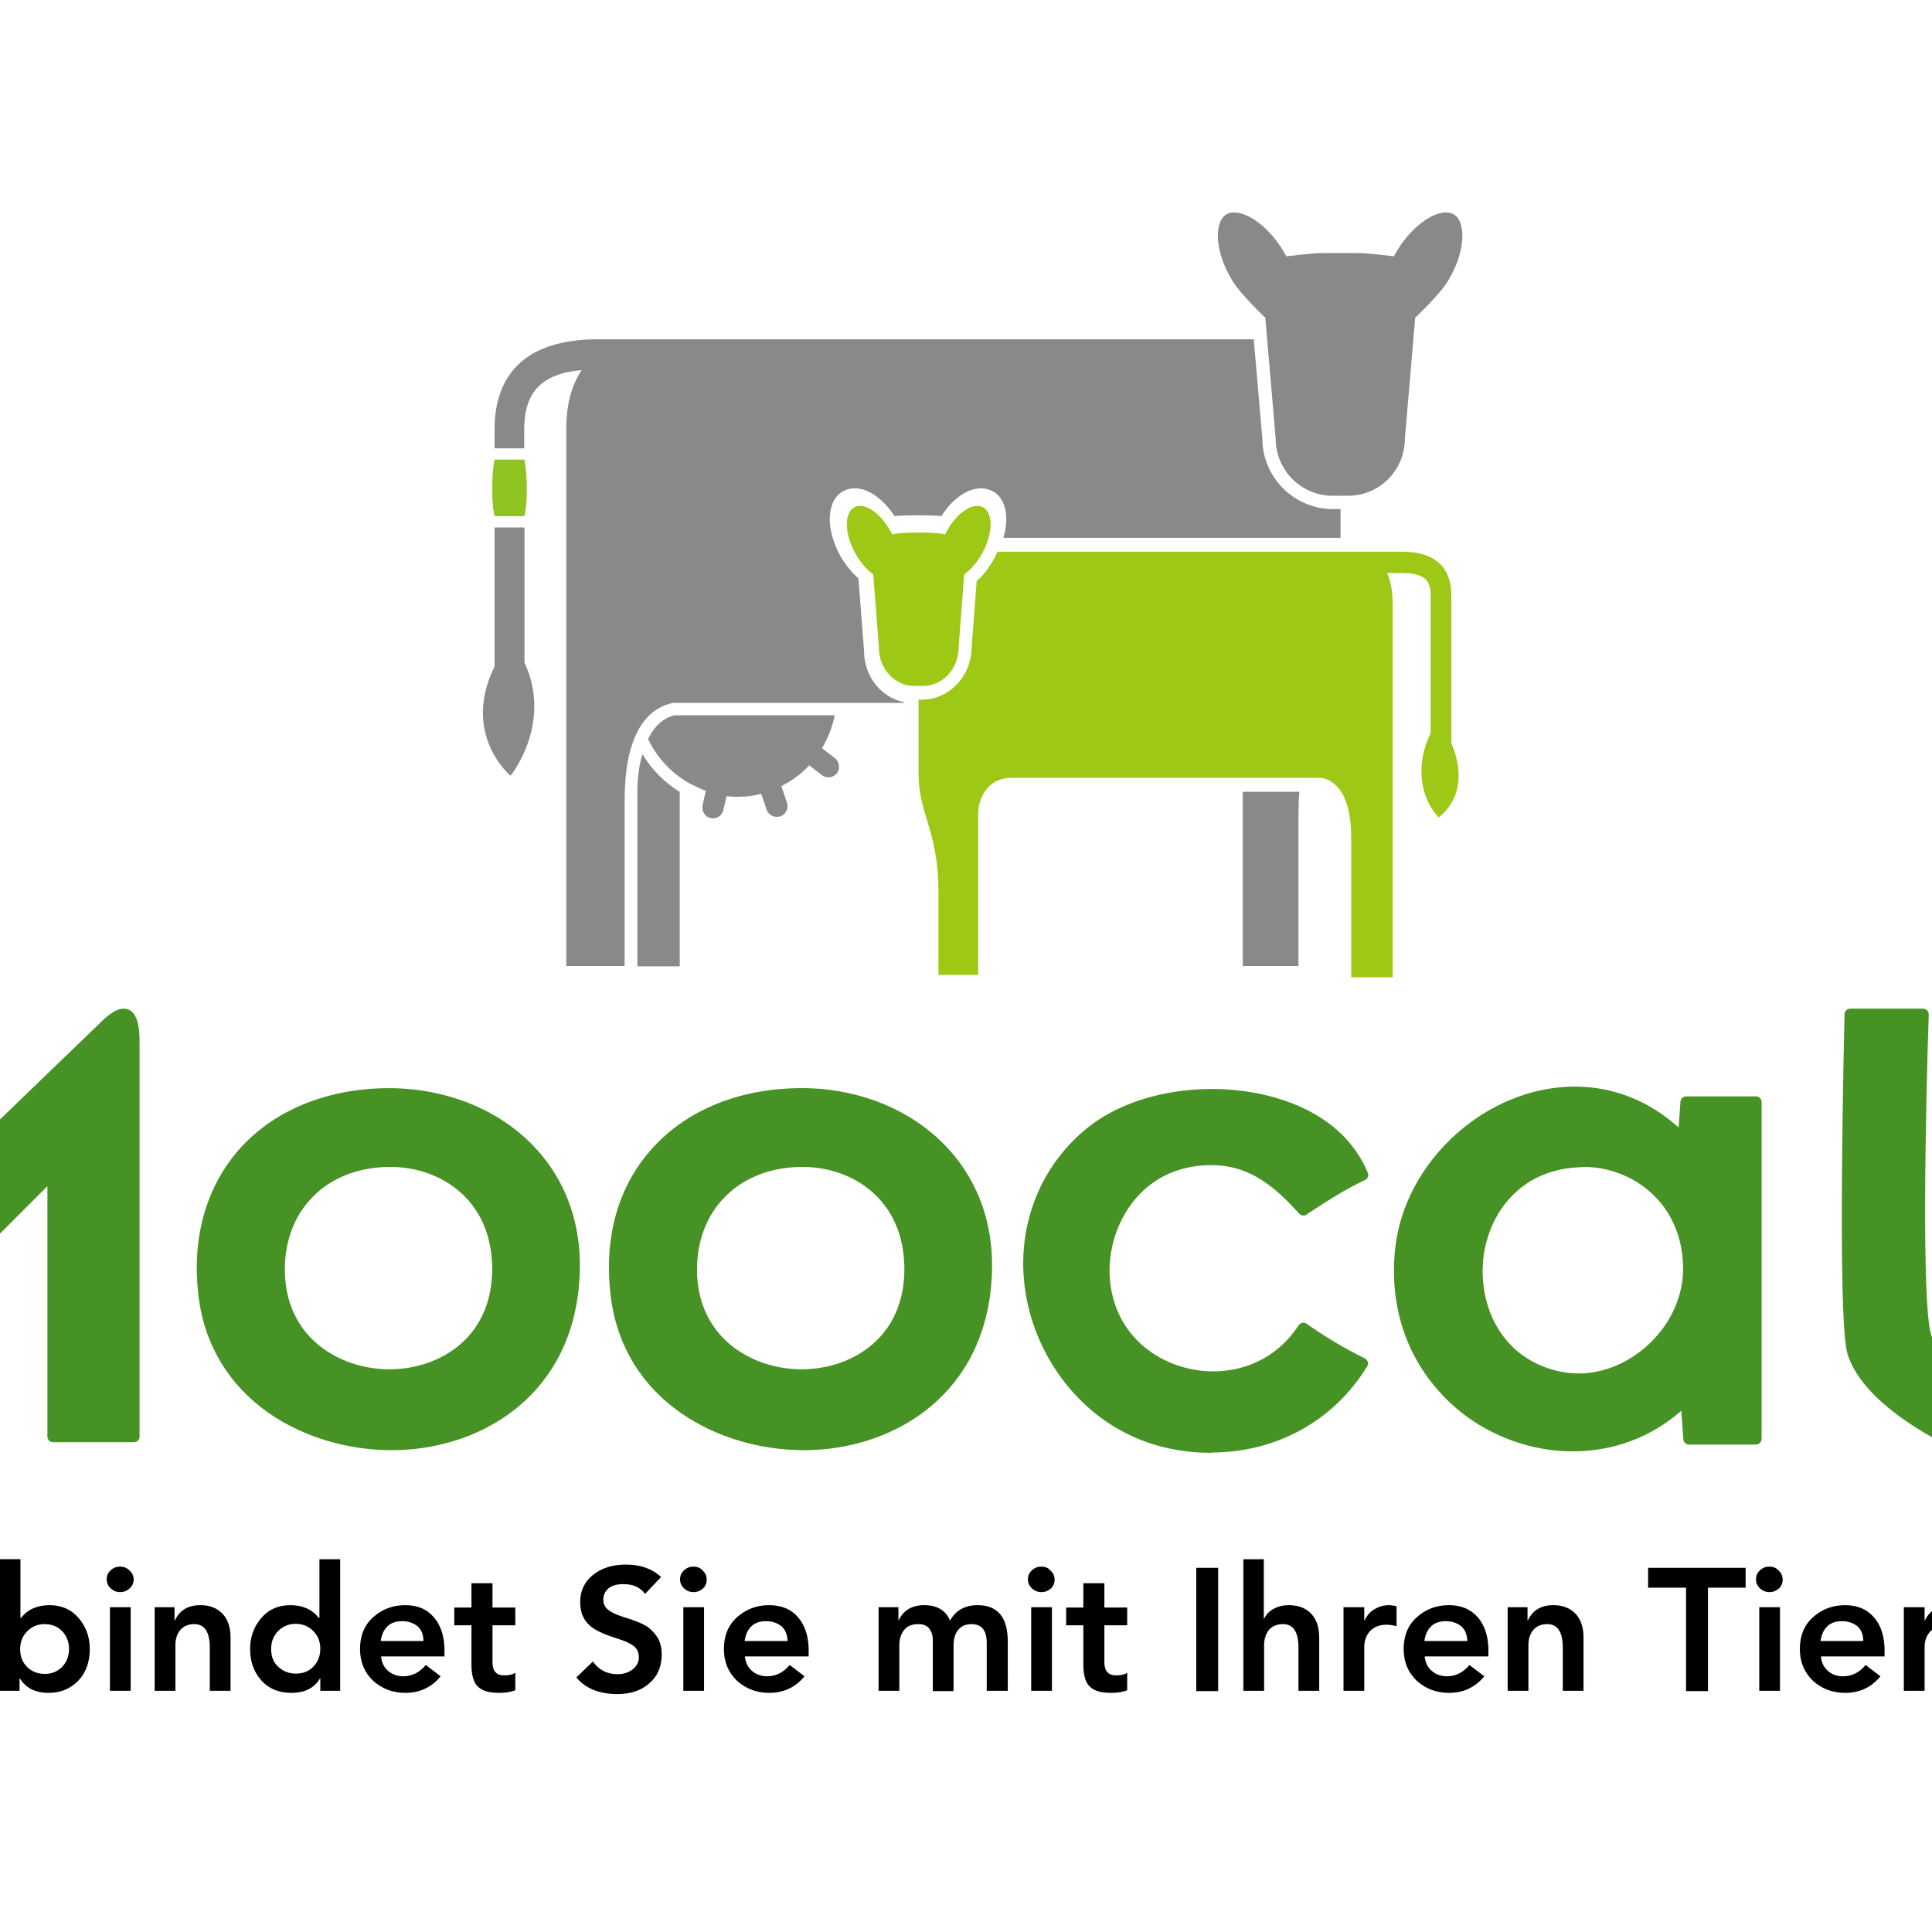
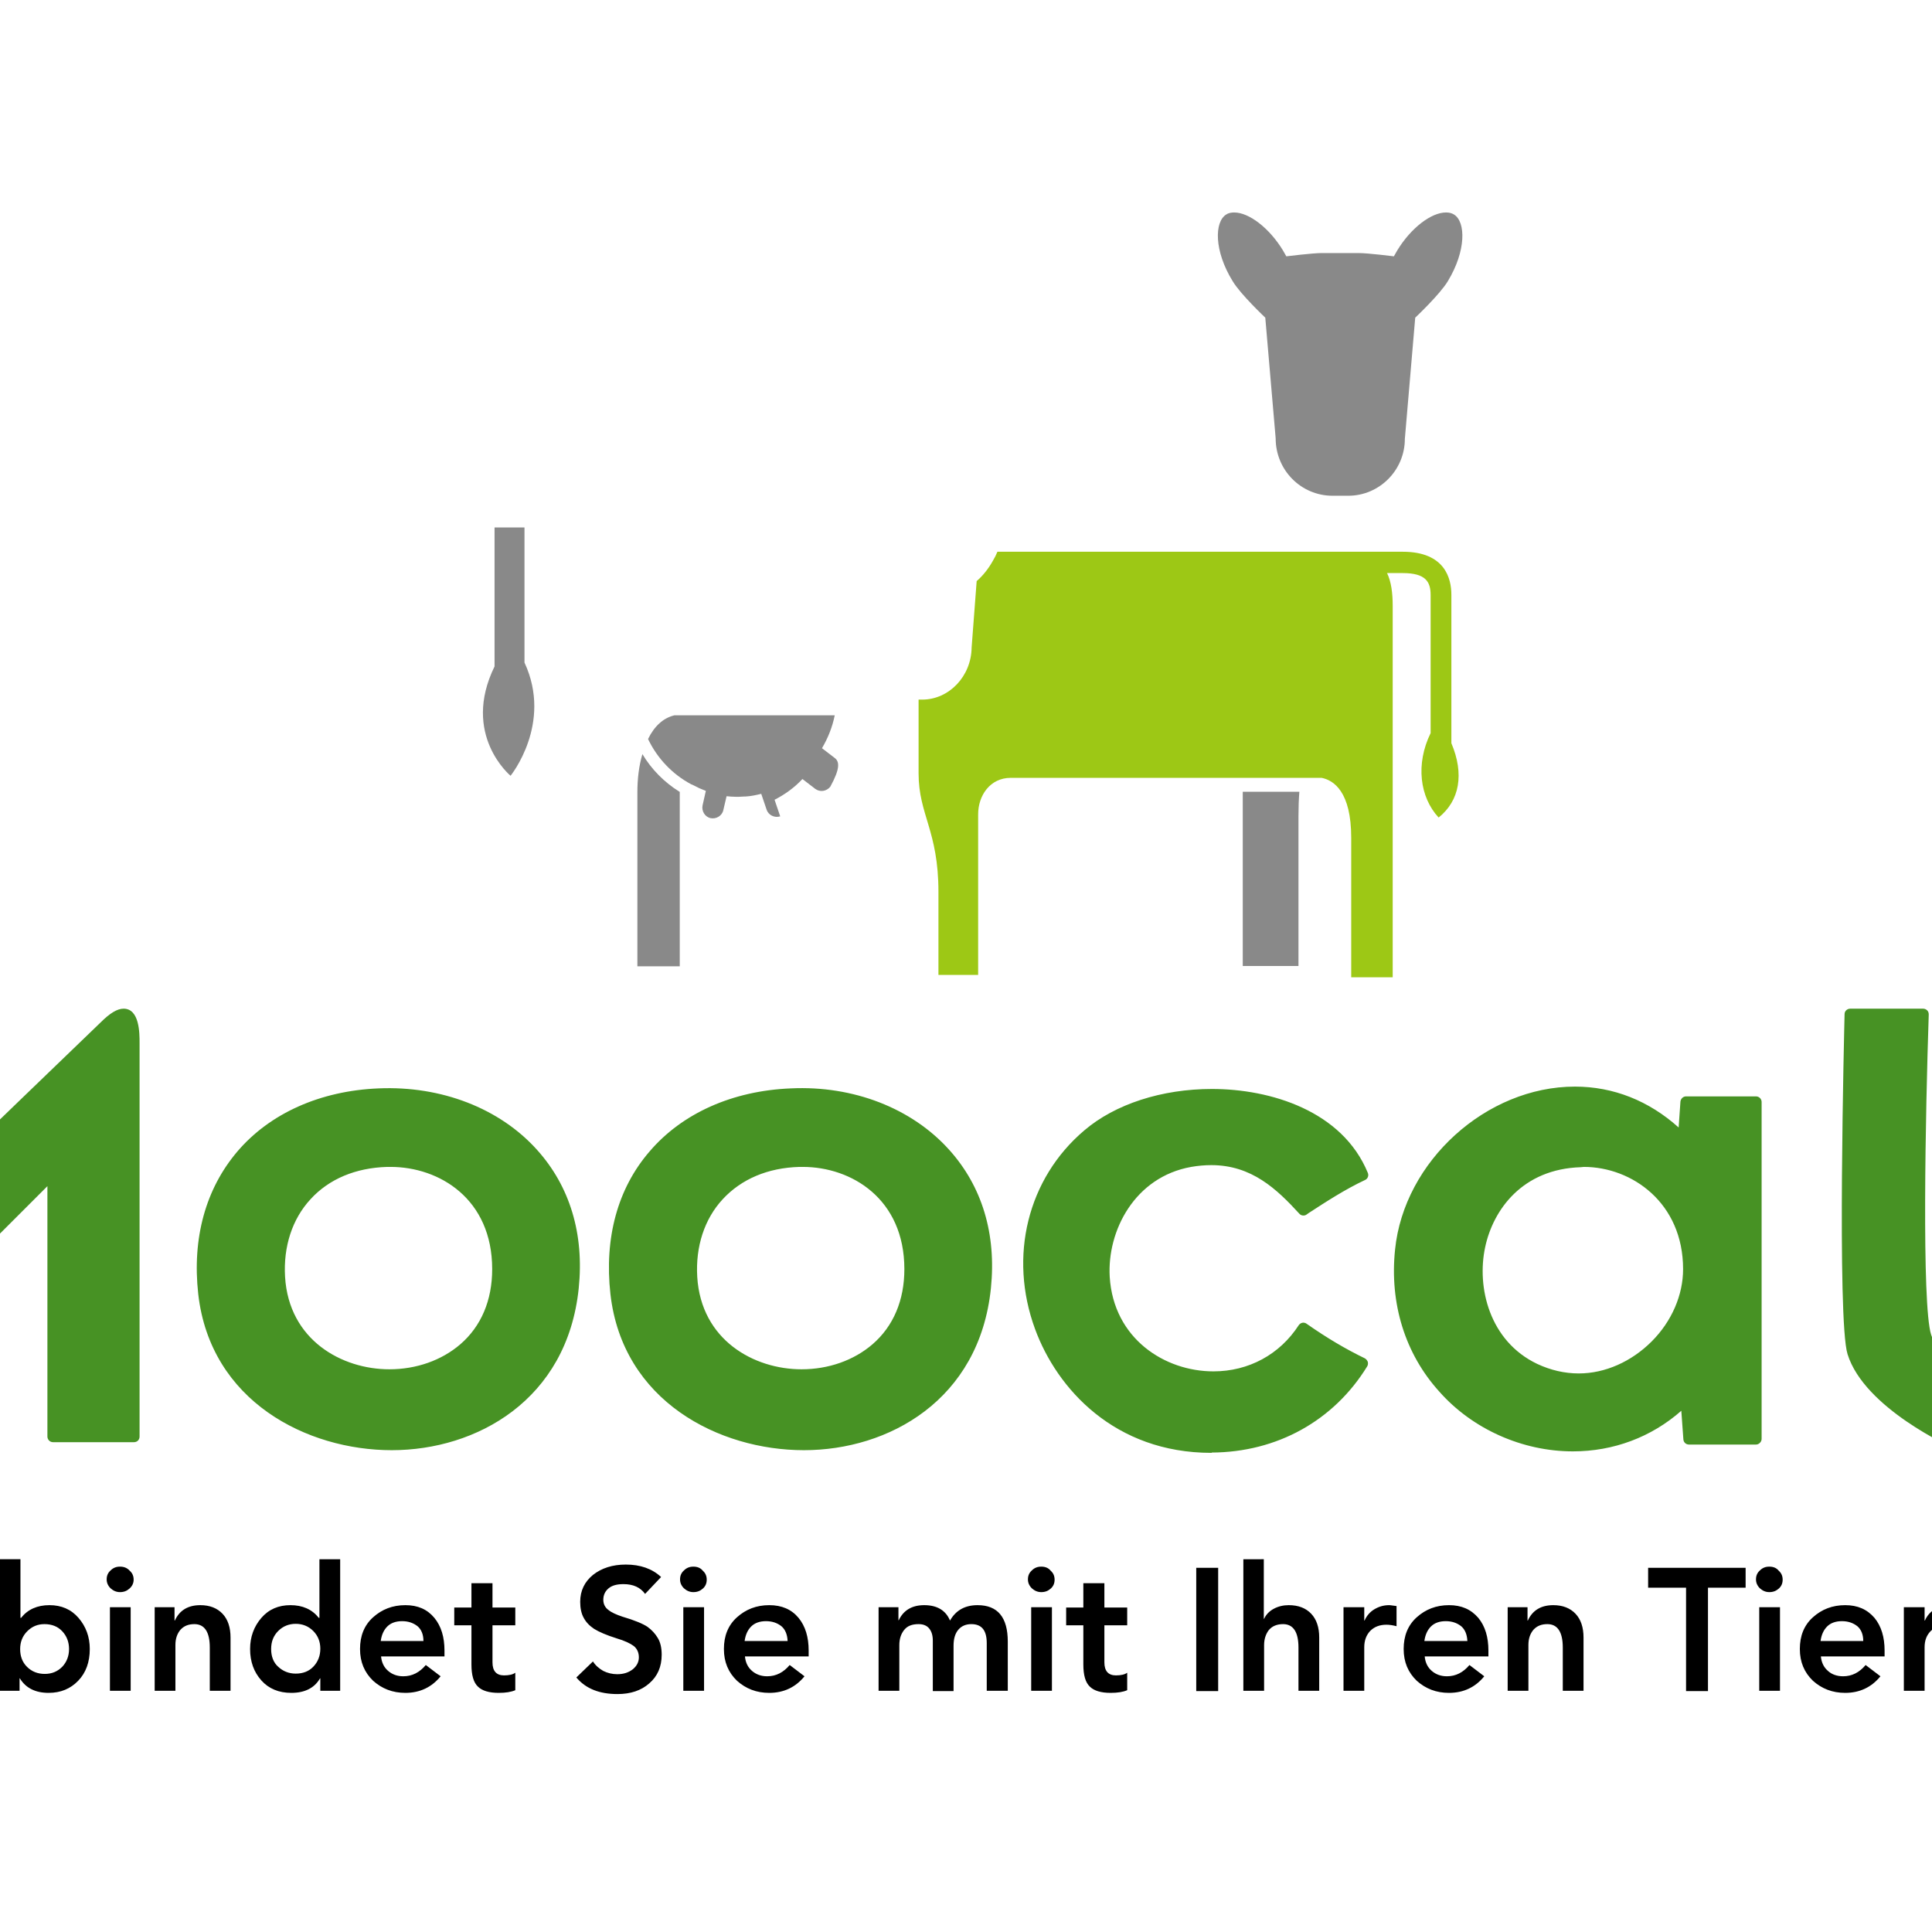
<svg xmlns="http://www.w3.org/2000/svg" version="1.1" id="layer" x="0px" y="0px" viewBox="-153 -46 652 652" style="enable-background:new -153 -46 652 652;" xml:space="preserve">
  <style type="text/css">
	.st0{fill:#479224;}
	.st1{fill:#898989;}
	.st2{fill:#9DC815;}
	.st3{fill:#8FC31F;}
</style>
  <path class="st0" d="M507.8,443.3l-0.8-0.2c-1.3-0.6-30.8-13.8-36.5-32.1c-3.6-11.4-1.1-110.6-1-114.8c0-1,0.9-1.8,1.9-1.8H496  c0.5,0,1,0.2,1.4,0.6c0.4,0.4,0.5,0.9,0.5,1.4c-1.1,32.9-2.4,97.9,0.8,108c2.3,7.3,15.7,14.1,20.7,16.1c0.5,0.2,0.9,0.6,1.1,1.1  c0.2,0.5,0.1,1.1-0.2,1.6l-10.9,19.1C509.1,443,508.4,443.3,507.8,443.3 M568.2,443.3c0.7,0,1.3-0.3,1.6-0.9l10.9-19.1  c0.3-0.5,0.3-1,0.1-1.6c-0.2-0.5-0.6-0.9-1.1-1.1c-5-2-18.4-8.7-20.7-16.1c-3.2-10.1-1.9-75.1-0.8-108.1c0-0.5-0.2-1-0.5-1.4  c-0.4-0.4-0.9-0.6-1.4-0.6h-24.5c-1,0-1.9,0.8-1.9,1.8c-0.1,4.2-2.6,103.4,1,114.8c5.7,18.3,35.3,31.5,36.5,32.1L568.2,443.3   M-212.4,441.5c0.5,0,1-0.2,1.3-0.5c0.4-0.4,0.6-0.8,0.6-1.3l0.9-86.3c8.3,8.5,29.6,30.3,31.3,32c2.8,2.8,7.4,2.8,10.2,0  c1.7-1.7,22.9-22.9,31.1-31.1v84.5c0,1,0.8,1.9,1.9,1.9h27.3c1.1,0,1.9-0.8,1.9-1.9V305.9c0-3.2,0-11.5-5.4-11.5  c-2.1,0-4.6,1.5-7.7,4.6c-10.1,9.7-46.9,45.2-54.4,52.5c-7.7-7.6-46.8-46.3-52.7-52.3c-3.5-3.5-6.2-5.1-8.6-5.1  c-5.9,0-5.9,8.9-5.9,11.9v132.8c0,1,0.8,1.9,1.8,1.9L-212.4,441.5L-212.4,441.5 M-20.8,443.4c28.6,0,59.2-16.9,63.1-54.6  c1.9-18.4-3-34.5-14.1-46.8c-12.6-14-32.3-21.6-53.4-20.7c-19.7,0.8-36.7,8.4-47.7,21.3c-10.7,12.6-15.3,29.2-13.2,48.1  C-82,426.9-49.4,443.4-20.8,443.4 M-21.2,347.8c16.5,0,34.3,10.8,34.3,34.5c0,10.5-3.7,19.3-10.8,25.4c-6.3,5.4-14.8,8.4-23.9,8.4h0  c-16,0-33.9-9.8-35.2-31.2c-0.6-10.2,2.4-19.5,8.6-26.2c6.2-6.8,15.2-10.6,25.9-10.9L-21.2,347.8 M118.3,443.4  c28.6,0,59.2-16.9,63.1-54.6c1.9-18.4-3-34.5-14.1-46.8c-12.6-14-32.3-21.7-53.4-20.7c-19.7,0.8-36.7,8.4-47.7,21.3  c-10.8,12.5-15.3,29.2-13.2,48.1C57.1,426.9,89.7,443.4,118.3,443.4 M117.9,347.8c16.5,0,34.3,10.8,34.3,34.5  c0,10.5-3.7,19.3-10.8,25.4c-6.3,5.4-14.8,8.4-23.9,8.4h0c-16,0-33.9-9.8-35.2-31.2c-0.6-10.2,2.4-19.5,8.6-26.2  c6.3-6.8,15.2-10.6,25.9-10.9L117.9,347.8 M255.9,444.2c22-0.1,41.2-10.7,52.5-29.1c0.3-0.5,0.3-1,0.2-1.5c-0.2-0.5-0.5-0.9-1-1.2  c-6.4-3.1-12.7-6.8-19.7-11.7c-0.4-0.3-1-0.4-1.4-0.3c-0.5,0.1-0.9,0.4-1.2,0.8c-6.4,9.9-16.9,15.6-28.8,15.6  c-16.4,0-33.7-11-35-31.9c-0.9-15.5,8.4-33.7,27.5-37.1c2.3-0.4,4.6-0.6,6.8-0.6c13.6,0,22.1,8.1,29.7,16.4c0.6,0.7,1.7,0.8,2.4,0.3  l0.7-0.5c6-3.9,12.3-8,19.1-11.2c0.9-0.4,1.3-1.5,0.9-2.4c-8.6-20.9-32.8-28.3-52.6-28.3c-16.9,0-32.7,5.1-43.1,14  c-19.1,16.2-25.6,42.5-16.6,67c7.4,20.2,26.9,41.8,59.5,41.8H255.9z M377.8,443.8c13.7,0,26.5-4.8,36.6-13.7l0.7,9.7  c0.1,1,0.9,1.7,1.9,1.7h0l22.6,0c1,0,1.9-0.9,1.9-1.9V325.9c0-1.1-0.9-1.9-1.9-1.9h-23.6c-1,0-1.8,0.8-1.9,1.8l-0.6,8.7  c-10-9-22-13.8-35-13.8c-29.9,0-57.7,25.2-60.7,55c-1.9,18.2,3.4,35.2,14.9,47.9C343.9,436.3,360.8,443.8,377.8,443.8 M381.5,347.8  c16.2,0,33.5,12.1,33.5,34.5c0,8.7-3.8,17.6-10.6,24.4c-6.8,6.8-15.7,10.8-24.6,10.8c-4.8,0-9.5-1.1-14-3.2  c-16.2-7.7-20.5-25.9-17.6-39.4c2.7-12.7,12.6-26.4,32.3-27L381.5,347.8" />
  <path class="st1" d="M337.7,26.4c-0.8-0.5-1.7-0.7-2.7-0.7c-5,0-11.8,5.2-16.4,12.7c-0.4,0.7-0.8,1.4-1.2,2.1c0,0-8.8-1.1-11.9-1.1  H293c-3,0-11.9,1.1-11.9,1.1c-0.4-0.7-0.8-1.4-1.2-2.1c-4.6-7.5-11.4-12.7-16.4-12.7c-1,0-2,0.2-2.7,0.7c-4,2.5-4.1,12.3,2.2,22.5  c2.7,4.5,11,12.3,11,12.3l3.5,40.7c0,10.8,8.6,19.4,19.2,19.4h5.3c10.5,0,19.1-8.6,19.1-19.2l3.5-40.9c0,0,8.3-7.8,11-12.3  C341.8,38.7,341.7,28.9,337.7,26.4" />
-   <path class="st1" d="M128.7,209.8l-4.3-3.3c2-3.4,3.5-7.1,4.3-11.1h-18.4H81.5h-6.9c-3.8,0.9-6.8,3.7-8.9,8  c3.1,6.5,8.2,11.9,14.6,15.3v0l0.3,0.1c0.8,0.4,1.6,0.8,2.4,1.2c0.7,0.3,1.5,0.6,2.2,0.9l-1.1,4.9c-0.4,1.9,0.8,3.9,2.7,4.3  c1.9,0.4,3.9-0.8,4.3-2.7l1.1-4.7c1,0.1,2.1,0.2,3.2,0.2l0.6,0l0.3,0c0.7,0,1.3-0.1,1.9-0.1l0.4,0c1.9-0.1,3.6-0.5,5.3-0.9l1.8,5.3  c0.6,1.9,2.7,2.9,4.6,2.3c1.9-0.6,2.9-2.7,2.3-4.6l-1.9-5.6c3.5-1.8,6.7-4.1,9.4-7l4.3,3.3c1.6,1.2,3.8,0.9,5.1-0.7  C130.6,213.3,130.3,211,128.7,209.8" />
+   <path class="st1" d="M128.7,209.8l-4.3-3.3c2-3.4,3.5-7.1,4.3-11.1h-18.4H81.5h-6.9c-3.8,0.9-6.8,3.7-8.9,8  c3.1,6.5,8.2,11.9,14.6,15.3v0l0.3,0.1c0.8,0.4,1.6,0.8,2.4,1.2c0.7,0.3,1.5,0.6,2.2,0.9l-1.1,4.9c-0.4,1.9,0.8,3.9,2.7,4.3  c1.9,0.4,3.9-0.8,4.3-2.7l1.1-4.7c1,0.1,2.1,0.2,3.2,0.2l0.6,0l0.3,0c0.7,0,1.3-0.1,1.9-0.1l0.4,0c1.9-0.1,3.6-0.5,5.3-0.9l1.8,5.3  c0.6,1.9,2.7,2.9,4.6,2.3l-1.9-5.6c3.5-1.8,6.7-4.1,9.4-7l4.3,3.3c1.6,1.2,3.8,0.9,5.1-0.7  C130.6,213.3,130.3,211,128.7,209.8" />
  <path class="st1" d="M285.5,221.2h-19.1v58.8h18.8v-50.7C285.2,226.4,285.3,223.8,285.5,221.2" />
-   <path class="st2" d="M166.6,133.1c-0.3,0.4-0.5,0.9-0.7,1.3c-1.6-0.9-16.2-0.9-17.8,0c-0.2-0.4-0.4-0.9-0.7-1.3  c-3.6-6.5-9.2-9.9-12.4-7.7c-3.2,2.2-2.9,9.2,0.8,15.6c1.7,3,3.8,5.4,5.9,6.8l1.9,24.7c0,7.2,5.3,13,12,13h2.9c6.6,0,12-5.8,12-13  l1.9-24.7c2.1-1.4,4.2-3.8,5.9-6.8c3.7-6.4,4-13.4,0.8-15.6C175.8,123.2,170.2,126.6,166.6,133.1" />
  <path class="st1" d="M76.3,221.2c-5.1-3.2-9.4-7.5-12.5-12.7c-1.2,4-1.7,8.4-1.7,12.9c0,7.7,0,41.4,0,58.7h14.3V221.2z" />
  <path class="st1" d="M13.9,132v46.9c-11.3,23.1,5.4,36.9,5.4,36.9s14.3-17.6,4.7-38.2V132H13.9L13.9,132z" />
-   <path class="st1" d="M296.9,125.8c-13.2,0-23.9-10.7-23.9-23.9l-2.9-33.4H48.8c-28.9,0-34.9,16.5-34.9,30.4v6.4h0h10V99  c0-12.7,5.9-18.9,19.4-20.1c-3.7,5.5-5.2,12.5-5.2,19.6V280h19.7v-55.9c0-25.3,9.6-31.6,16.4-32.9h78V191  c-7.7-1.5-13.6-8.6-13.6-17.3l-1.9-24.5c-2.2-1.9-4.3-4.5-6-7.4c-5-8.9-4.9-18.2,0.3-21.7c1.3-0.9,2.9-1.3,4.5-1.3  c4.6,0,9.6,3.6,13.4,9.4c1.4-0.4,14.4-0.4,15.8,0c3.7-5.9,8.8-9.4,13.4-9.4c1.6,0,3.2,0.5,4.5,1.3c4,2.7,5,8.8,3,15.4h113.8v-9.7  H296.9z" />
-   <path class="st3" d="M24,109.1L24,109.1H13.9l0,0c-0.1,0.2-0.8,4.1-0.8,10.1c0,5.9,0.8,8.8,0.8,9l0,0h10H24c0,0,0.8-3.3,0.8-9.2  C24.8,113.1,24,109.1,24,109.1" />
  <path class="st2" d="M336.8,204.8v-50.1c0-5.4-2.1-14.5-16.4-14.5h-20.1h-1H183.6c-0.4,1-0.9,2-1.5,3c-1.5,2.7-3.4,5.1-5.5,6.9  l-1.7,22.4c-0.1,9.7-7.6,17.6-16.7,17.6h-1.2V215c0,14,6.7,19.3,6.7,40v28h13.4v-49.5v-0.2v-4.5c0-6.3,4-12.3,11-12.3H293  c4.1,0.8,10,4.7,10,20.2v47.1h14V158.5c0-4.4-0.5-8.2-1.9-11.1h5.3c7.8,0,9.4,3,9.4,7.4v46.6c-5.1,10.4-3.7,21.6,2.7,28.5  C339.6,224.2,341.2,215.2,336.8,204.8" />
  <path d="M-236.2,496.4l7.5,19.7h0.1l7.6-19.7h7.2l-11.1,28.2h-7.5l-11.5-28.2H-236.2z M-195.7,495.7c-4.3,0-7.9,1.4-10.9,4.1  c-3,2.7-4.4,6.3-4.4,10.7c0,4.4,1.5,7.9,4.4,10.7c3,2.7,6.6,4.1,10.9,4.1c4.9,0,8.9-1.9,11.9-5.6l-5-3.8c-2.1,2.5-4.6,3.8-7.6,3.8  c-2,0-3.7-0.6-5.1-1.8c-1.4-1.2-2.2-2.8-2.4-4.9h21.5v-2c0-4.5-1.1-8.2-3.4-11C-188.2,497.1-191.4,495.7-195.7,495.7 M-203.9,507.7  c0.3-2,1-3.6,2.2-4.8c1.2-1.2,2.9-1.8,5-1.8c2.1,0,3.8,0.6,5.2,1.7c1.3,1.1,2,2.8,2,5H-203.9z M-160.4,495.7c-1.9,0-3.5,0.5-5,1.4  c-1.5,0.9-2.6,2.2-3.3,3.8h-0.1v-4.5h-7v28.2h7v-14.7c0-2.3,0.7-4.1,2.1-5.5s3.2-2.1,5.5-2.1c1.1,0,2.2,0.2,3.4,0.5v-6.8  C-159,495.9-159.8,495.7-160.4,495.7 M-153.1,480.2v44.4h6.7v-4.2h0.1c2,3.3,5.3,4.9,9.7,4.9c4.1,0,7.4-1.4,10-4.1  c2.6-2.7,3.9-6.3,3.9-10.7c0-4.1-1.3-7.6-3.8-10.5c-2.5-2.9-5.8-4.3-9.8-4.3c-4.1,0-7.3,1.4-9.6,4.3h-0.2v-19.8H-153.1z   M-146.2,510.5c0-2.4,0.8-4.4,2.4-6c1.6-1.6,3.5-2.4,5.8-2.4c2.5,0,4.5,0.8,6,2.4c1.5,1.6,2.3,3.6,2.3,6c0,2.4-0.8,4.4-2.3,6  c-1.6,1.6-3.5,2.4-5.9,2.4c-2.4,0-4.4-0.8-6-2.4C-145.5,514.9-146.2,512.9-146.2,510.5 M-112.5,482.7c-1.3,0-2.3,0.4-3.2,1.3  c-0.9,0.8-1.3,1.8-1.3,3c0,1.1,0.4,2.1,1.3,3c0.9,0.8,1.9,1.3,3.2,1.3c1.3,0,2.3-0.4,3.2-1.2c0.9-0.8,1.4-1.8,1.4-3  c0-1.2-0.4-2.2-1.3-3C-110.1,483.1-111.2,482.7-112.5,482.7 M-108.9,496.4h-7v28.2h7V496.4z M-85.4,495.7c-4.1,0-7,1.7-8.6,5.2h-0.1  v-4.5h-6.7v28.2h7v-15.5c0-2.1,0.6-3.8,1.7-5.1c1.2-1.3,2.7-1.9,4.7-1.9c3.4,0,5.2,2.6,5.2,7.9v14.6h7v-18c0-3.4-0.9-6.1-2.7-8  C-79.7,496.7-82.2,495.7-85.4,495.7 M-45.2,480.2V500h-0.2c-2.3-2.9-5.5-4.3-9.6-4.3c-4,0-7.3,1.4-9.8,4.3  c-2.5,2.9-3.8,6.4-3.8,10.5c0,4.3,1.3,7.8,3.8,10.6c2.5,2.8,5.9,4.2,10.1,4.2c4.5,0,7.8-1.6,9.7-4.9h0.1v4.2h6.7v-44.4H-45.2z   M-61.5,510.5c0-2.5,0.8-4.5,2.4-6.1c1.6-1.6,3.6-2.4,5.9-2.4c2.3,0,4.3,0.8,5.9,2.4c1.6,1.6,2.4,3.6,2.4,6c0,2.4-0.8,4.4-2.3,6  c-1.5,1.6-3.5,2.4-6,2.4c-2.3,0-4.3-0.8-5.9-2.3C-60.7,515.1-61.5,513-61.5,510.5 M-16.2,495.7c-4.3,0-7.9,1.4-10.9,4.1  c-3,2.7-4.4,6.3-4.4,10.7c0,4.4,1.5,7.9,4.4,10.7c3,2.7,6.6,4.1,10.9,4.1c4.9,0,8.9-1.9,11.9-5.6l-5-3.8c-2.1,2.5-4.6,3.8-7.6,3.8  c-2,0-3.7-0.6-5.1-1.8c-1.4-1.2-2.2-2.8-2.4-4.9H-3v-2c0-4.5-1.1-8.2-3.4-11C-8.8,497.1-12,495.7-16.2,495.7 M-24.5,507.7  c0.3-2,1-3.6,2.2-4.8c1.2-1.2,2.9-1.8,5-1.8c2.1,0,3.8,0.6,5.2,1.7c1.3,1.1,2,2.8,2,5H-24.5z M6.1,488.3v8.2H0.3v6h5.8v13.2  c0,3.6,0.7,6.1,2.2,7.5c1.4,1.4,3.8,2.1,7,2.1c2.4,0,4.2-0.3,5.6-0.9v-5.9c-0.8,0.6-2.1,0.9-3.8,0.9c-2.6,0-3.9-1.5-3.9-4.4v-12.5  h7.7v-6h-7.7v-8.2H6.1z M58.2,482c-4.5,0-8.2,1.2-11.1,3.5c-2.8,2.3-4.3,5.3-4.3,9.1c0,2.1,0.4,4,1.2,5.4c0.8,1.5,2,2.7,3.5,3.7  c1.6,1,4.1,2.1,7.6,3.2c2.7,0.8,4.6,1.7,5.8,2.6c1.1,0.9,1.7,2.2,1.7,3.8c0,1.6-0.7,2.9-2,4c-1.4,1.1-3.1,1.7-5.3,1.7  c-1.7,0-3.3-0.4-4.7-1.1c-1.4-0.8-2.6-1.8-3.5-3.2l-5.6,5.4c3.2,3.8,7.8,5.6,13.9,5.6c4.4,0,8-1.2,10.7-3.6c2.8-2.4,4.2-5.6,4.2-9.7  c0-2.2-0.4-4.1-1.3-5.6c-0.9-1.5-2-2.7-3.5-3.8c-1.5-1-4.3-2.2-8.4-3.4c-2.1-0.7-3.7-1.4-4.8-2.3c-1.1-0.8-1.7-2-1.7-3.4  c0-1.6,0.6-2.9,1.8-3.9c1.2-1,2.9-1.4,5-1.4c3.3,0,5.7,1.1,7.3,3.3l5.4-5.7C67.1,483.4,63.1,482,58.2,482 M81,482.7  c-1.3,0-2.3,0.4-3.2,1.3c-0.9,0.8-1.3,1.8-1.3,3c0,1.1,0.4,2.1,1.3,3c0.9,0.8,1.9,1.3,3.2,1.3c1.3,0,2.3-0.4,3.2-1.2  c0.9-0.8,1.3-1.8,1.3-3c0-1.2-0.4-2.2-1.3-3C83.4,483.1,82.3,482.7,81,482.7 M84.6,496.4h-7v28.2h7V496.4z M106.6,495.7  c-4.3,0-7.9,1.4-10.9,4.1c-3,2.7-4.4,6.3-4.4,10.7c0,4.4,1.5,7.9,4.4,10.7c3,2.7,6.6,4.1,10.9,4.1c4.9,0,8.9-1.9,11.9-5.6l-5-3.8  c-2.1,2.5-4.6,3.8-7.6,3.8c-2,0-3.7-0.6-5.1-1.8c-1.4-1.2-2.2-2.8-2.4-4.9h21.5v-2c0-4.5-1.1-8.2-3.4-11  C114.1,497.1,110.8,495.7,106.6,495.7 M98.3,507.7c0.3-2,1-3.6,2.2-4.8c1.2-1.2,2.9-1.8,5-1.8s3.8,0.6,5.2,1.7c1.3,1.1,2,2.8,2.1,5  H98.3z M158.9,495.7c-4.1,0-7,1.7-8.6,5.1h-0.1v-4.4h-6.7v28.2h7v-15.4c0-2,0.5-3.7,1.6-5.1c1.1-1.4,2.7-2,4.9-2  c1.6,0,2.8,0.5,3.6,1.5c0.8,1,1.2,2.3,1.2,4.1v17h7v-15.3c0-2.3,0.5-4.1,1.6-5.4c1.1-1.3,2.6-1.9,4.4-1.9c3.5,0,5.2,2.1,5.2,6.4  v16.1h7.1V508c0-8.2-3.4-12.3-10.2-12.3c-4.2,0-7.3,1.7-9.3,5.2C166.2,497.5,163.3,495.7,158.9,495.7 M198.4,482.7  c-1.3,0-2.3,0.4-3.2,1.3c-0.9,0.8-1.3,1.8-1.3,3c0,1.1,0.4,2.1,1.3,3c0.9,0.8,1.9,1.3,3.2,1.3c1.3,0,2.3-0.4,3.2-1.2  c0.9-0.8,1.3-1.8,1.3-3c0-1.2-0.4-2.2-1.3-3C200.8,483.1,199.7,482.7,198.4,482.7 M202,496.4h-7v28.2h7V496.4z M212.6,488.3v8.2  h-5.8v6h5.8v13.2c0,3.6,0.7,6.1,2.2,7.5c1.4,1.4,3.8,2.1,7,2.1c2.4,0,4.2-0.3,5.6-0.9v-5.9c-0.8,0.6-2.1,0.9-3.8,0.9  c-2.6,0-3.9-1.5-3.9-4.4v-12.5h7.7v-6h-7.7v-8.2H212.6z M258.1,483.1h-7.4v41.6h7.4V483.1z M266.6,480.2v44.4h7v-15.4  c0-2.1,0.6-3.8,1.6-5.1c1.1-1.3,2.7-2,4.8-2c3.4,0,5.2,2.6,5.2,7.9v14.6h7v-18c0-3.4-0.9-6.1-2.7-8c-1.8-1.9-4.3-2.9-7.6-2.9  c-1.8,0-3.5,0.4-5,1.2c-1.5,0.8-2.6,1.9-3.3,3.4h-0.1v-20.1H266.6z M315.8,495.7c-1.9,0-3.5,0.5-5,1.4c-1.5,0.9-2.6,2.2-3.3,3.8  h-0.1v-4.5h-7v28.2h7v-14.7c0-2.3,0.7-4.1,2-5.5c1.4-1.4,3.2-2.1,5.5-2.1c1.1,0,2.2,0.2,3.4,0.5v-6.8  C317.2,495.9,316.4,495.7,315.8,495.7 M336,495.7c-4.3,0-7.9,1.4-10.9,4.1c-3,2.7-4.4,6.3-4.4,10.7c0,4.4,1.5,7.9,4.4,10.7  c3,2.7,6.6,4.1,10.9,4.1c4.9,0,8.9-1.9,11.9-5.6l-5-3.8c-2.1,2.5-4.6,3.8-7.6,3.8c-2,0-3.7-0.6-5.1-1.8c-1.4-1.2-2.2-2.8-2.4-4.9  h21.5v-2c0-4.5-1.1-8.2-3.4-11C343.4,497.1,340.2,495.7,336,495.7 M327.7,507.7c0.3-2,1-3.6,2.2-4.8c1.2-1.2,2.9-1.8,5-1.8  c2.1,0,3.8,0.6,5.2,1.7c1.3,1.1,2,2.8,2.1,5H327.7z M371.2,495.7c-4.1,0-7,1.7-8.6,5.2h-0.1v-4.5h-6.7v28.2h7v-15.5  c0-2.1,0.6-3.8,1.7-5.1c1.2-1.3,2.7-1.9,4.7-1.9c3.4,0,5.2,2.6,5.2,7.9v14.6h7v-18c0-3.4-0.9-6.1-2.7-8  C376.9,496.7,374.4,495.7,371.2,495.7 M403.2,483.1v6.7H416v34.9h7.4v-34.9h12.7v-6.7H403.2z M444.1,482.7c-1.3,0-2.3,0.4-3.2,1.3  c-0.9,0.8-1.3,1.8-1.3,3c0,1.1,0.4,2.1,1.3,3c0.9,0.8,1.9,1.3,3.2,1.3c1.3,0,2.3-0.4,3.2-1.2c0.9-0.8,1.3-1.8,1.3-3  c0-1.2-0.4-2.2-1.3-3C446.5,483.1,445.4,482.7,444.1,482.7 M447.7,496.4h-7v28.2h7V496.4z M469.7,495.7c-4.3,0-7.9,1.4-10.9,4.1  c-3,2.7-4.4,6.3-4.4,10.7c0,4.4,1.5,7.9,4.4,10.7c3,2.7,6.6,4.1,10.9,4.1c4.9,0,8.9-1.9,11.9-5.6l-5-3.8c-2.1,2.5-4.6,3.8-7.6,3.8  c-2,0-3.8-0.6-5.1-1.8c-1.4-1.2-2.2-2.8-2.4-4.9h21.5v-2c0-4.5-1.1-8.2-3.4-11C477.1,497.1,473.9,495.7,469.7,495.7 M461.4,507.7  c0.3-2,1-3.6,2.2-4.8c1.2-1.2,2.9-1.8,5-1.8c2.1,0,3.8,0.6,5.2,1.7c1.3,1.1,2,2.8,2,5H461.4z M504.9,495.7c-1.9,0-3.5,0.5-5,1.4  c-1.5,0.9-2.6,2.2-3.3,3.8h-0.1v-4.5h-7v28.2h7v-14.7c0-2.3,0.7-4.1,2.1-5.5c1.4-1.4,3.2-2.1,5.5-2.1c1.1,0,2.2,0.2,3.4,0.5v-6.8  C506.4,495.9,505.5,495.7,504.9,495.7 M525.1,495.7c-4.3,0-7.9,1.4-10.9,4.1c-3,2.7-4.4,6.3-4.4,10.7c0,4.4,1.5,7.9,4.4,10.7  c3,2.7,6.6,4.1,10.9,4.1c4.9,0,8.9-1.9,11.9-5.6l-5-3.8c-2.1,2.5-4.6,3.8-7.6,3.8c-2,0-3.8-0.6-5.1-1.8c-1.4-1.2-2.2-2.8-2.4-4.9  h21.5v-2c0-4.5-1.1-8.2-3.4-11C532.6,497.1,529.4,495.7,525.1,495.7 M516.9,507.7c0.3-2,1-3.6,2.2-4.8c1.2-1.2,2.9-1.8,5-1.8  s3.8,0.6,5.2,1.7c1.3,1.1,2,2.8,2,5H516.9z M560.3,495.7c-4.1,0-7,1.7-8.6,5.2h-0.1v-4.5h-6.7v28.2h7v-15.5c0-2.1,0.6-3.8,1.7-5.1  c1.2-1.3,2.7-1.9,4.7-1.9c3.4,0,5.2,2.6,5.2,7.9v14.6h7v-18c0-3.4-0.9-6.1-2.7-8C566.1,496.7,563.5,495.7,560.3,495.7" />
</svg>